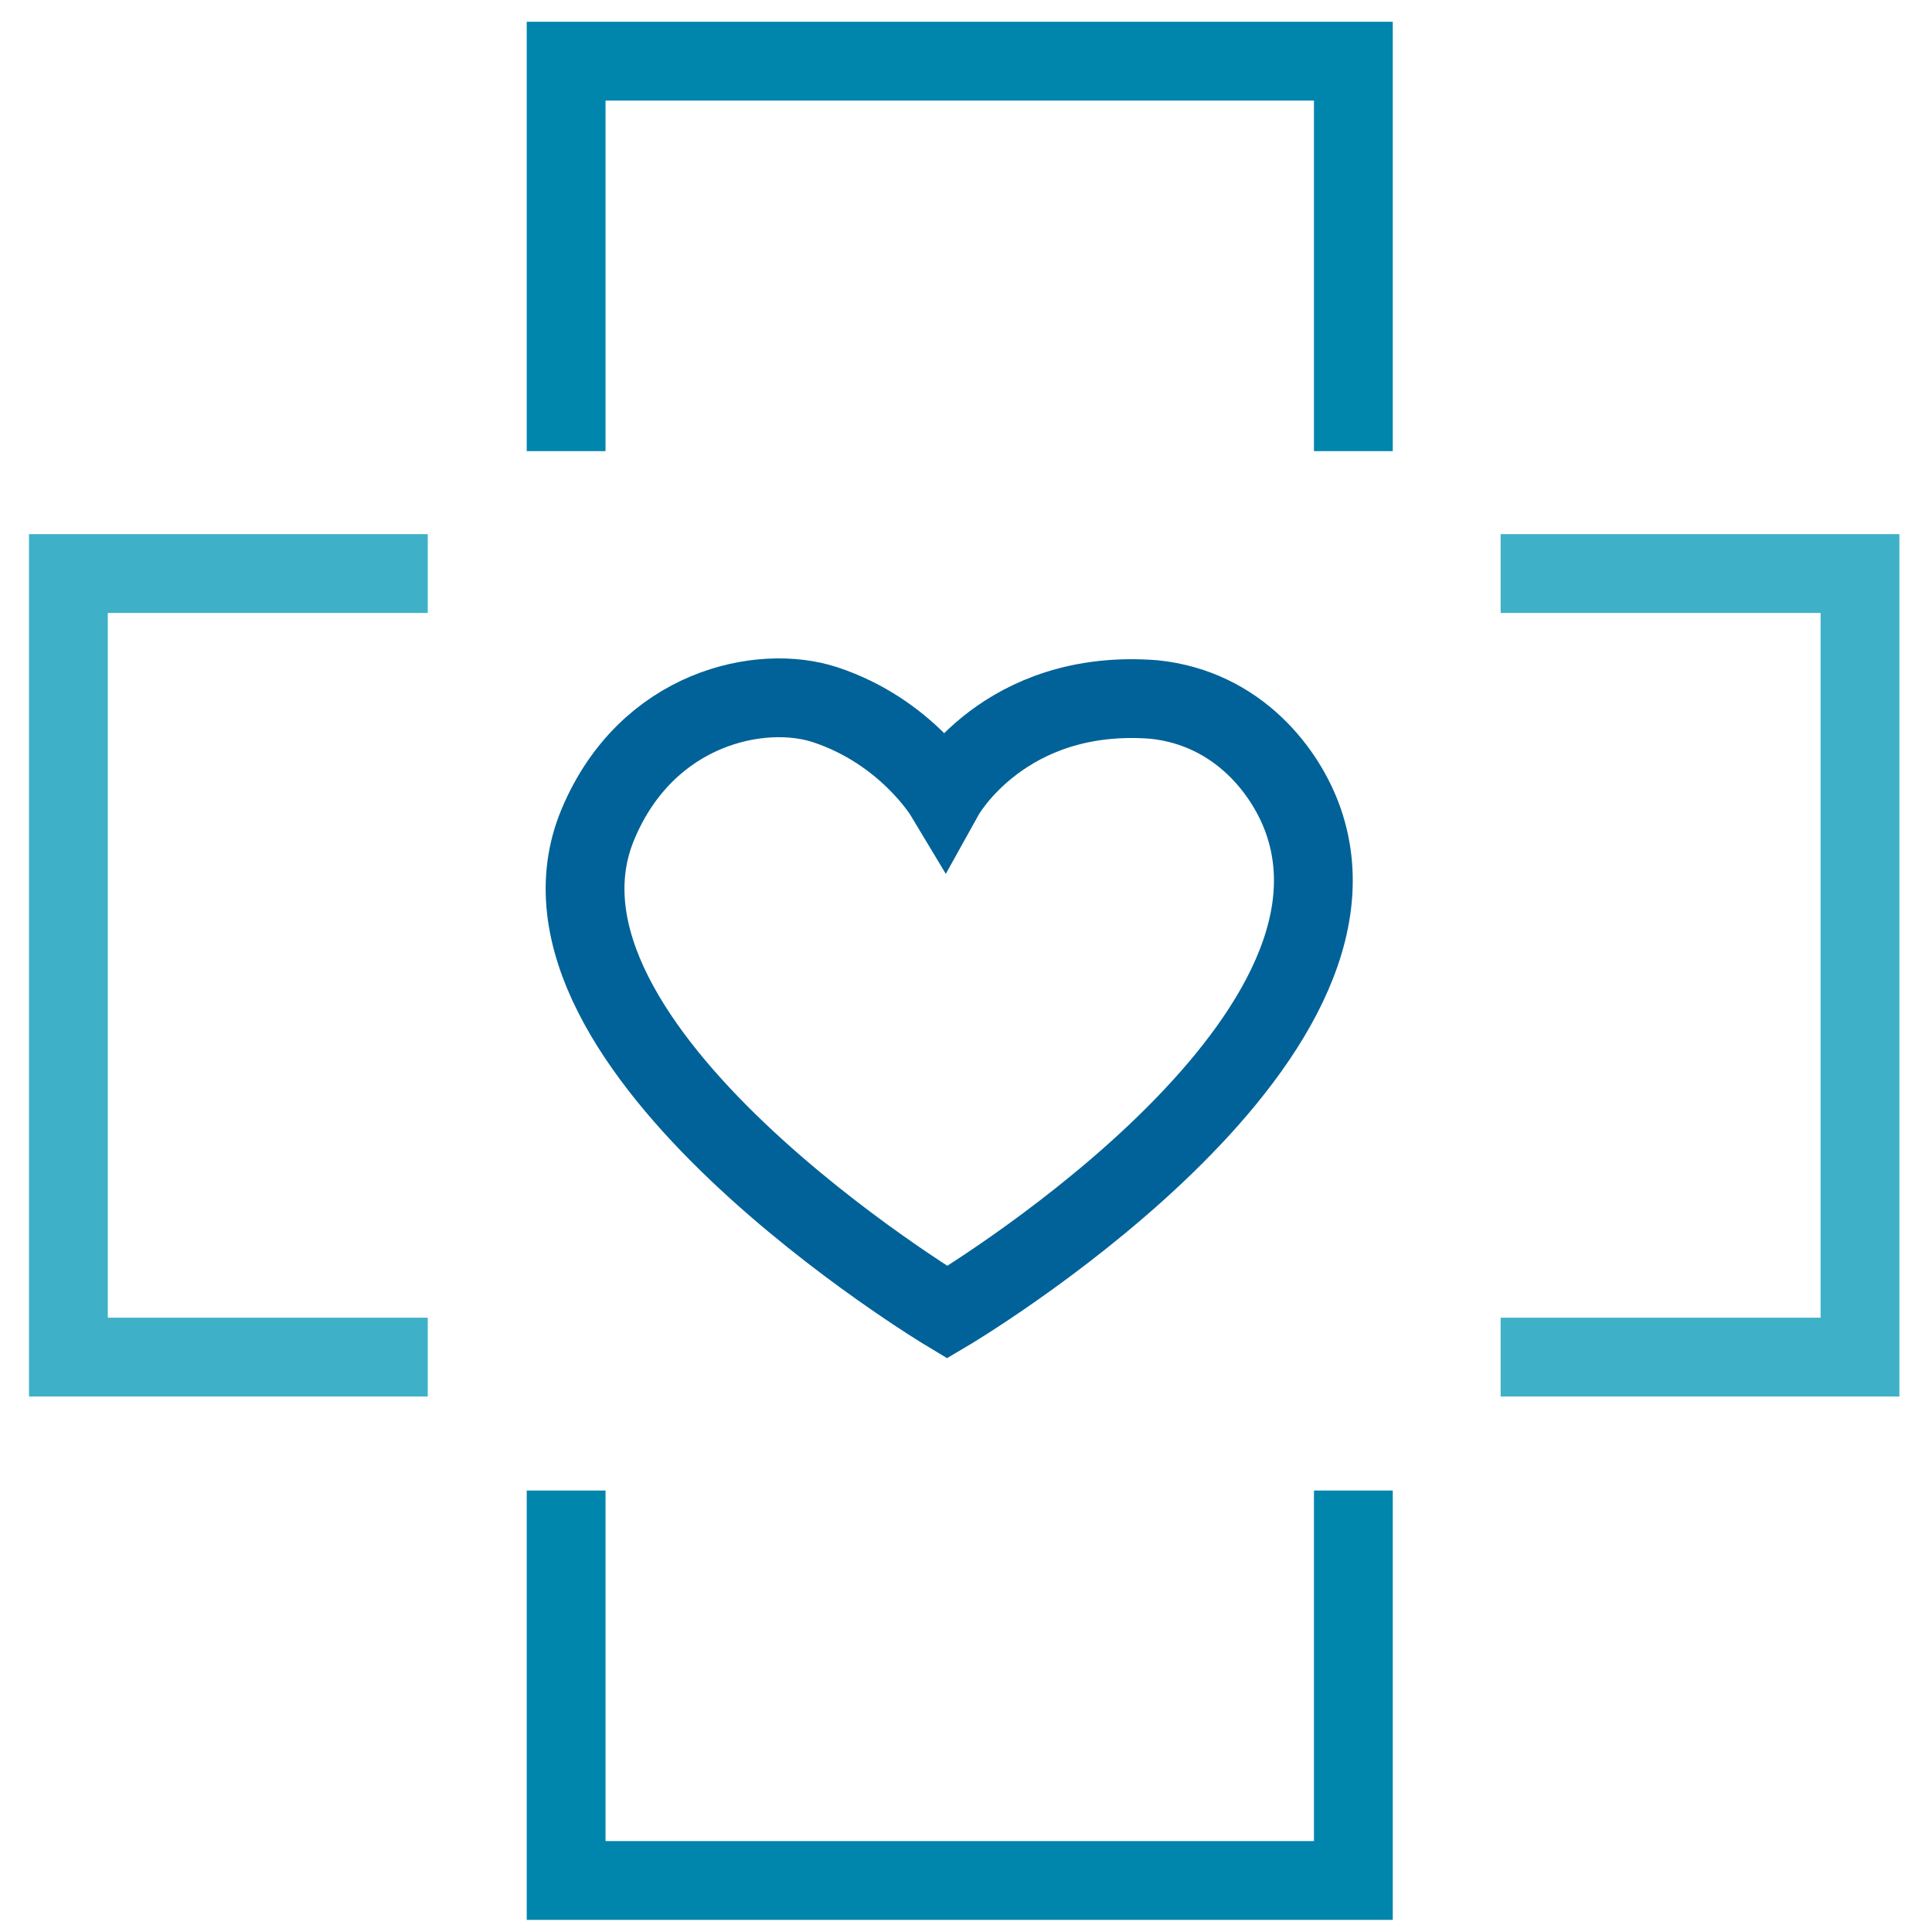
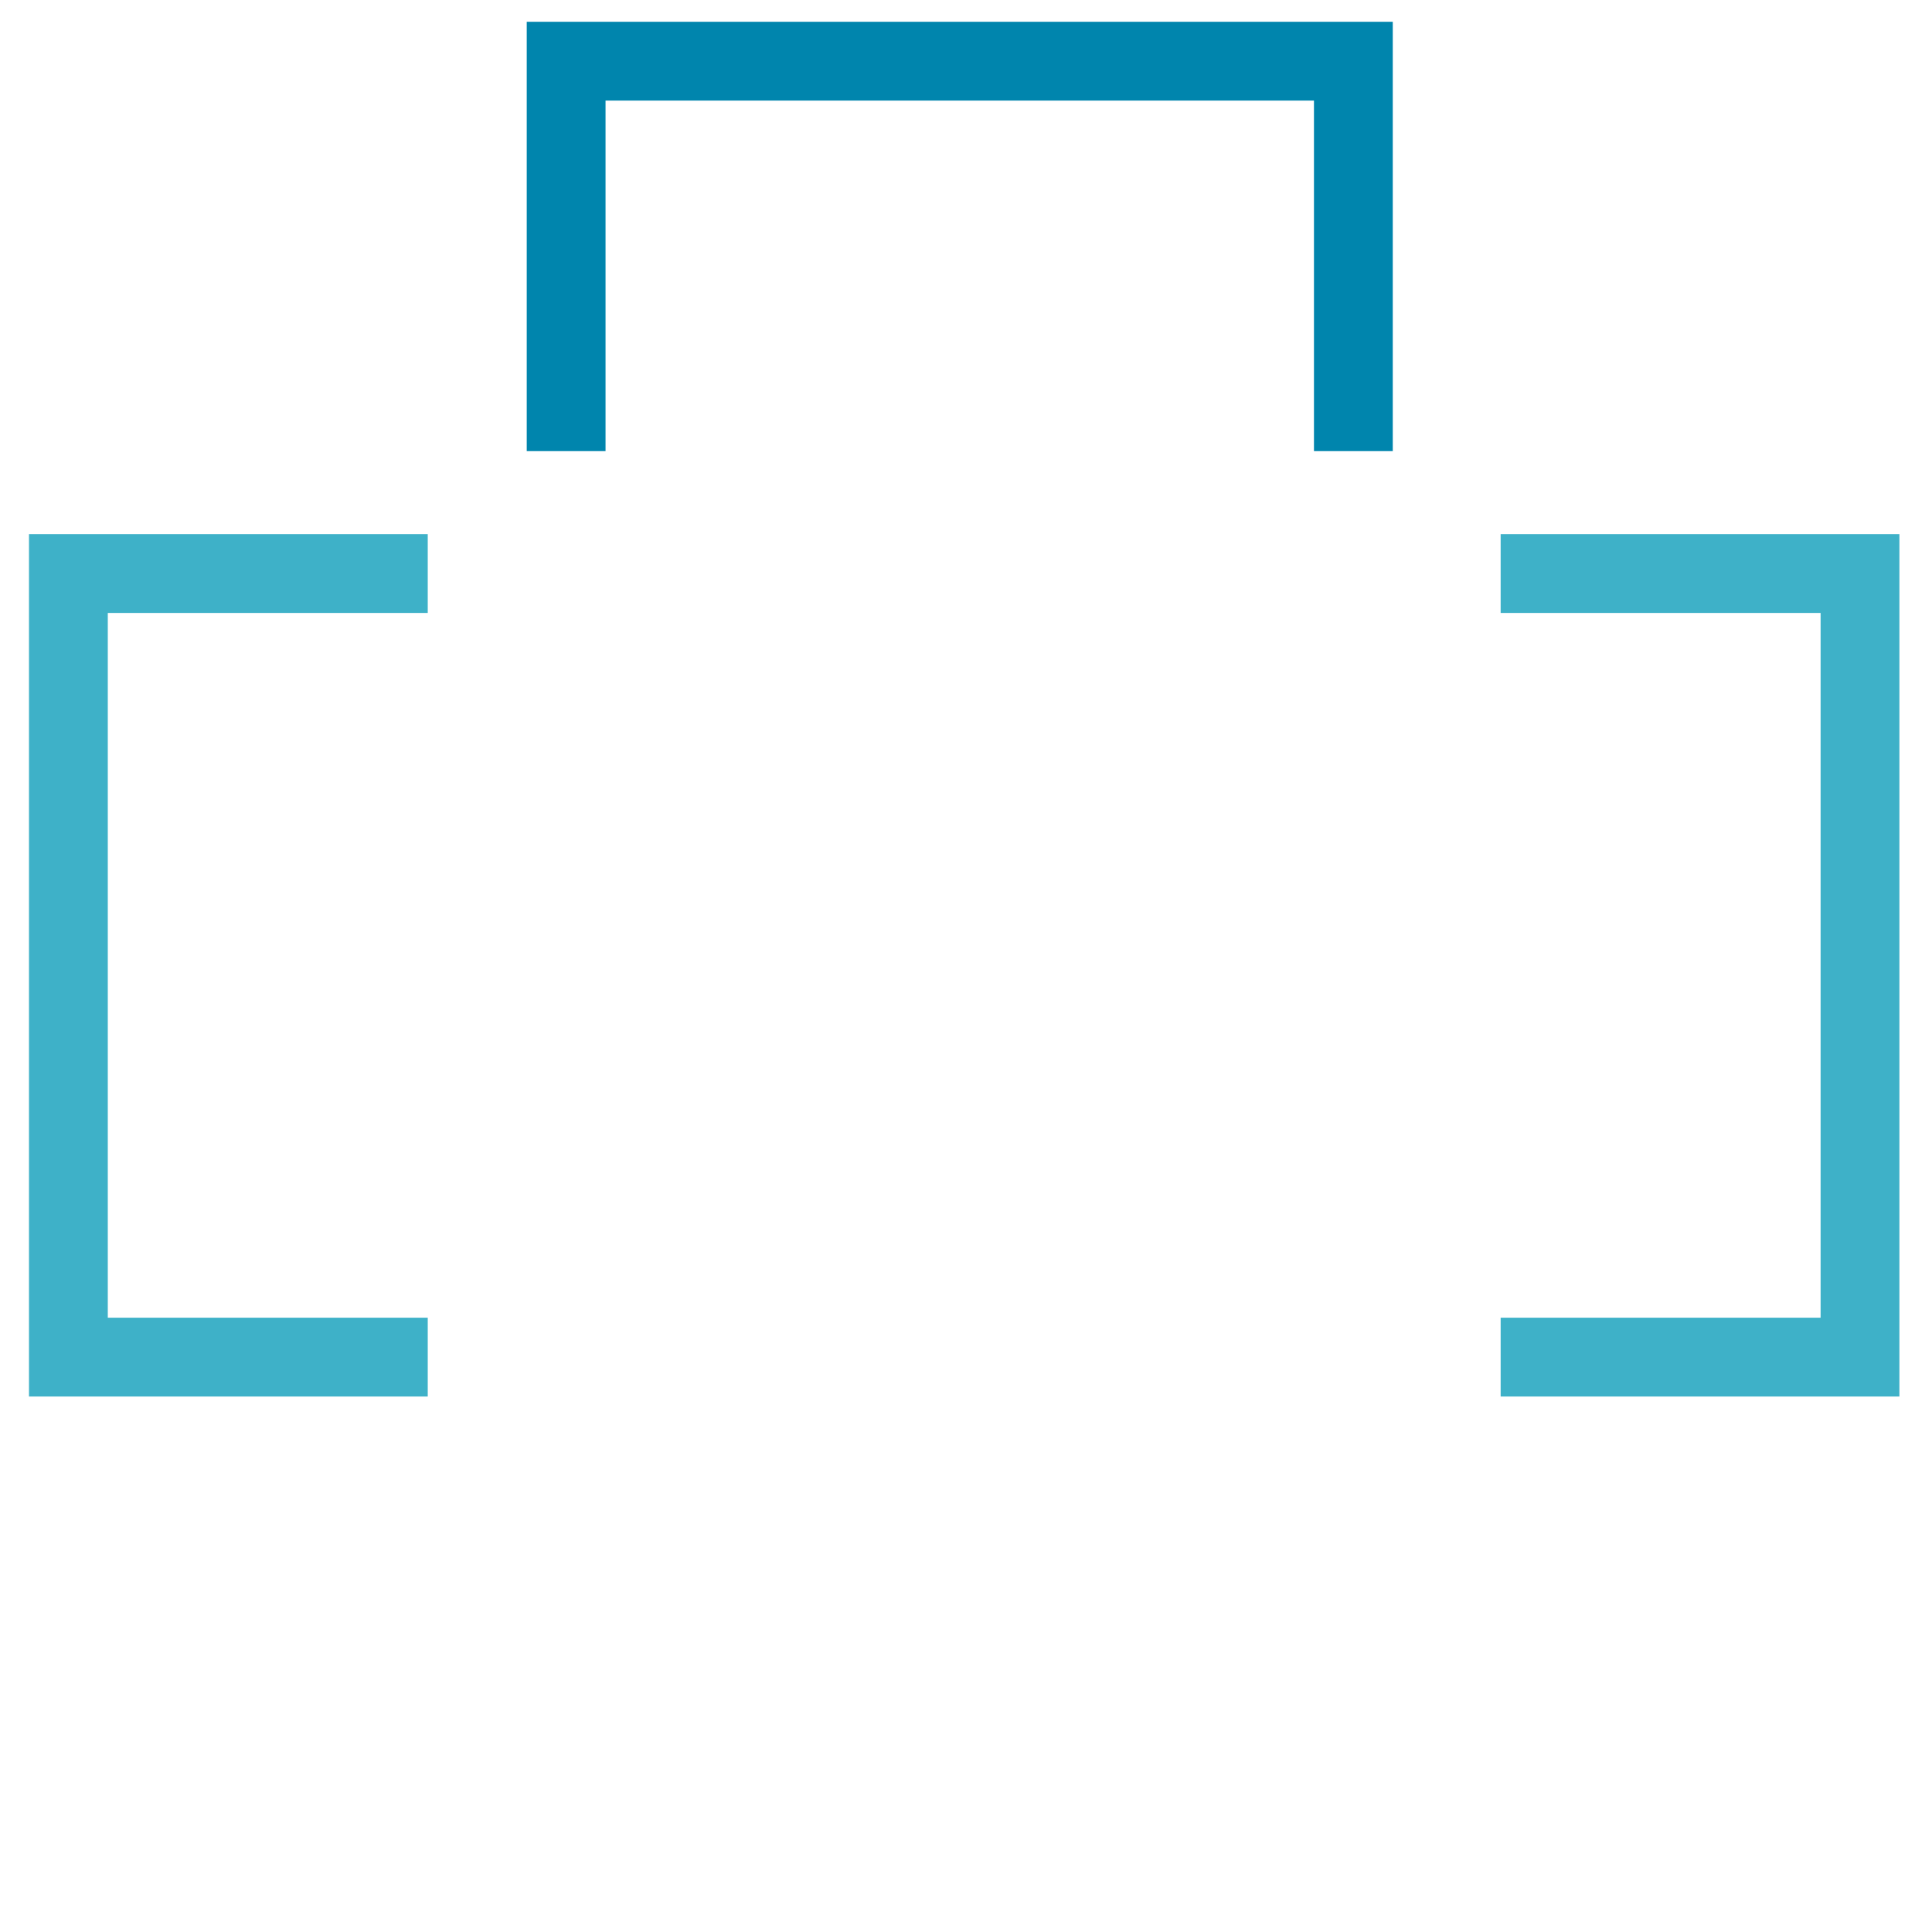
<svg xmlns="http://www.w3.org/2000/svg" version="1.1" id="Layer_1" x="0px" y="0px" viewBox="0 0 300 300" style="enable-background:new 0 0 300 300;" xml:space="preserve">
  <style type="text/css">
	.st0{fill:none;stroke:#006298;stroke-width:12.236;stroke-miterlimit:10;}
	.st1{fill:none;stroke:#3EB1C8;stroke-width:12.236;stroke-miterlimit:10;}
	.st2{fill:none;stroke:#0085AD;stroke-width:12.236;stroke-miterlimit:10;}
</style>
-   <path class="st0" d="M147.08,203.77c0,0,67.78-40.11,55.33-76.22c-2.63-7.62-10.1-17.57-23.2-18.93  c-23.28-1.82-32.55,14.85-32.55,14.85s-5.94-9.89-18.53-14.04c-9.96-3.28-27.67,0.41-35.27,18.54  C78.35,162.53,147.08,203.77,147.08,203.77z" />
  <polyline class="st1" points="233.02,89.06 288.82,89.06 288.82,210.73 233.02,210.73 " />
  <polyline class="st1" points="66.42,210.73 10.62,210.73 10.62,89.06 66.42,89.06 " />
  <polyline class="st2" points="87.91,70.05 87.91,9.5 210.15,9.5 210.15,70.05 " />
-   <polyline class="st2" points="210.15,231.45 210.15,292 87.91,292 87.91,231.45 " />
</svg>